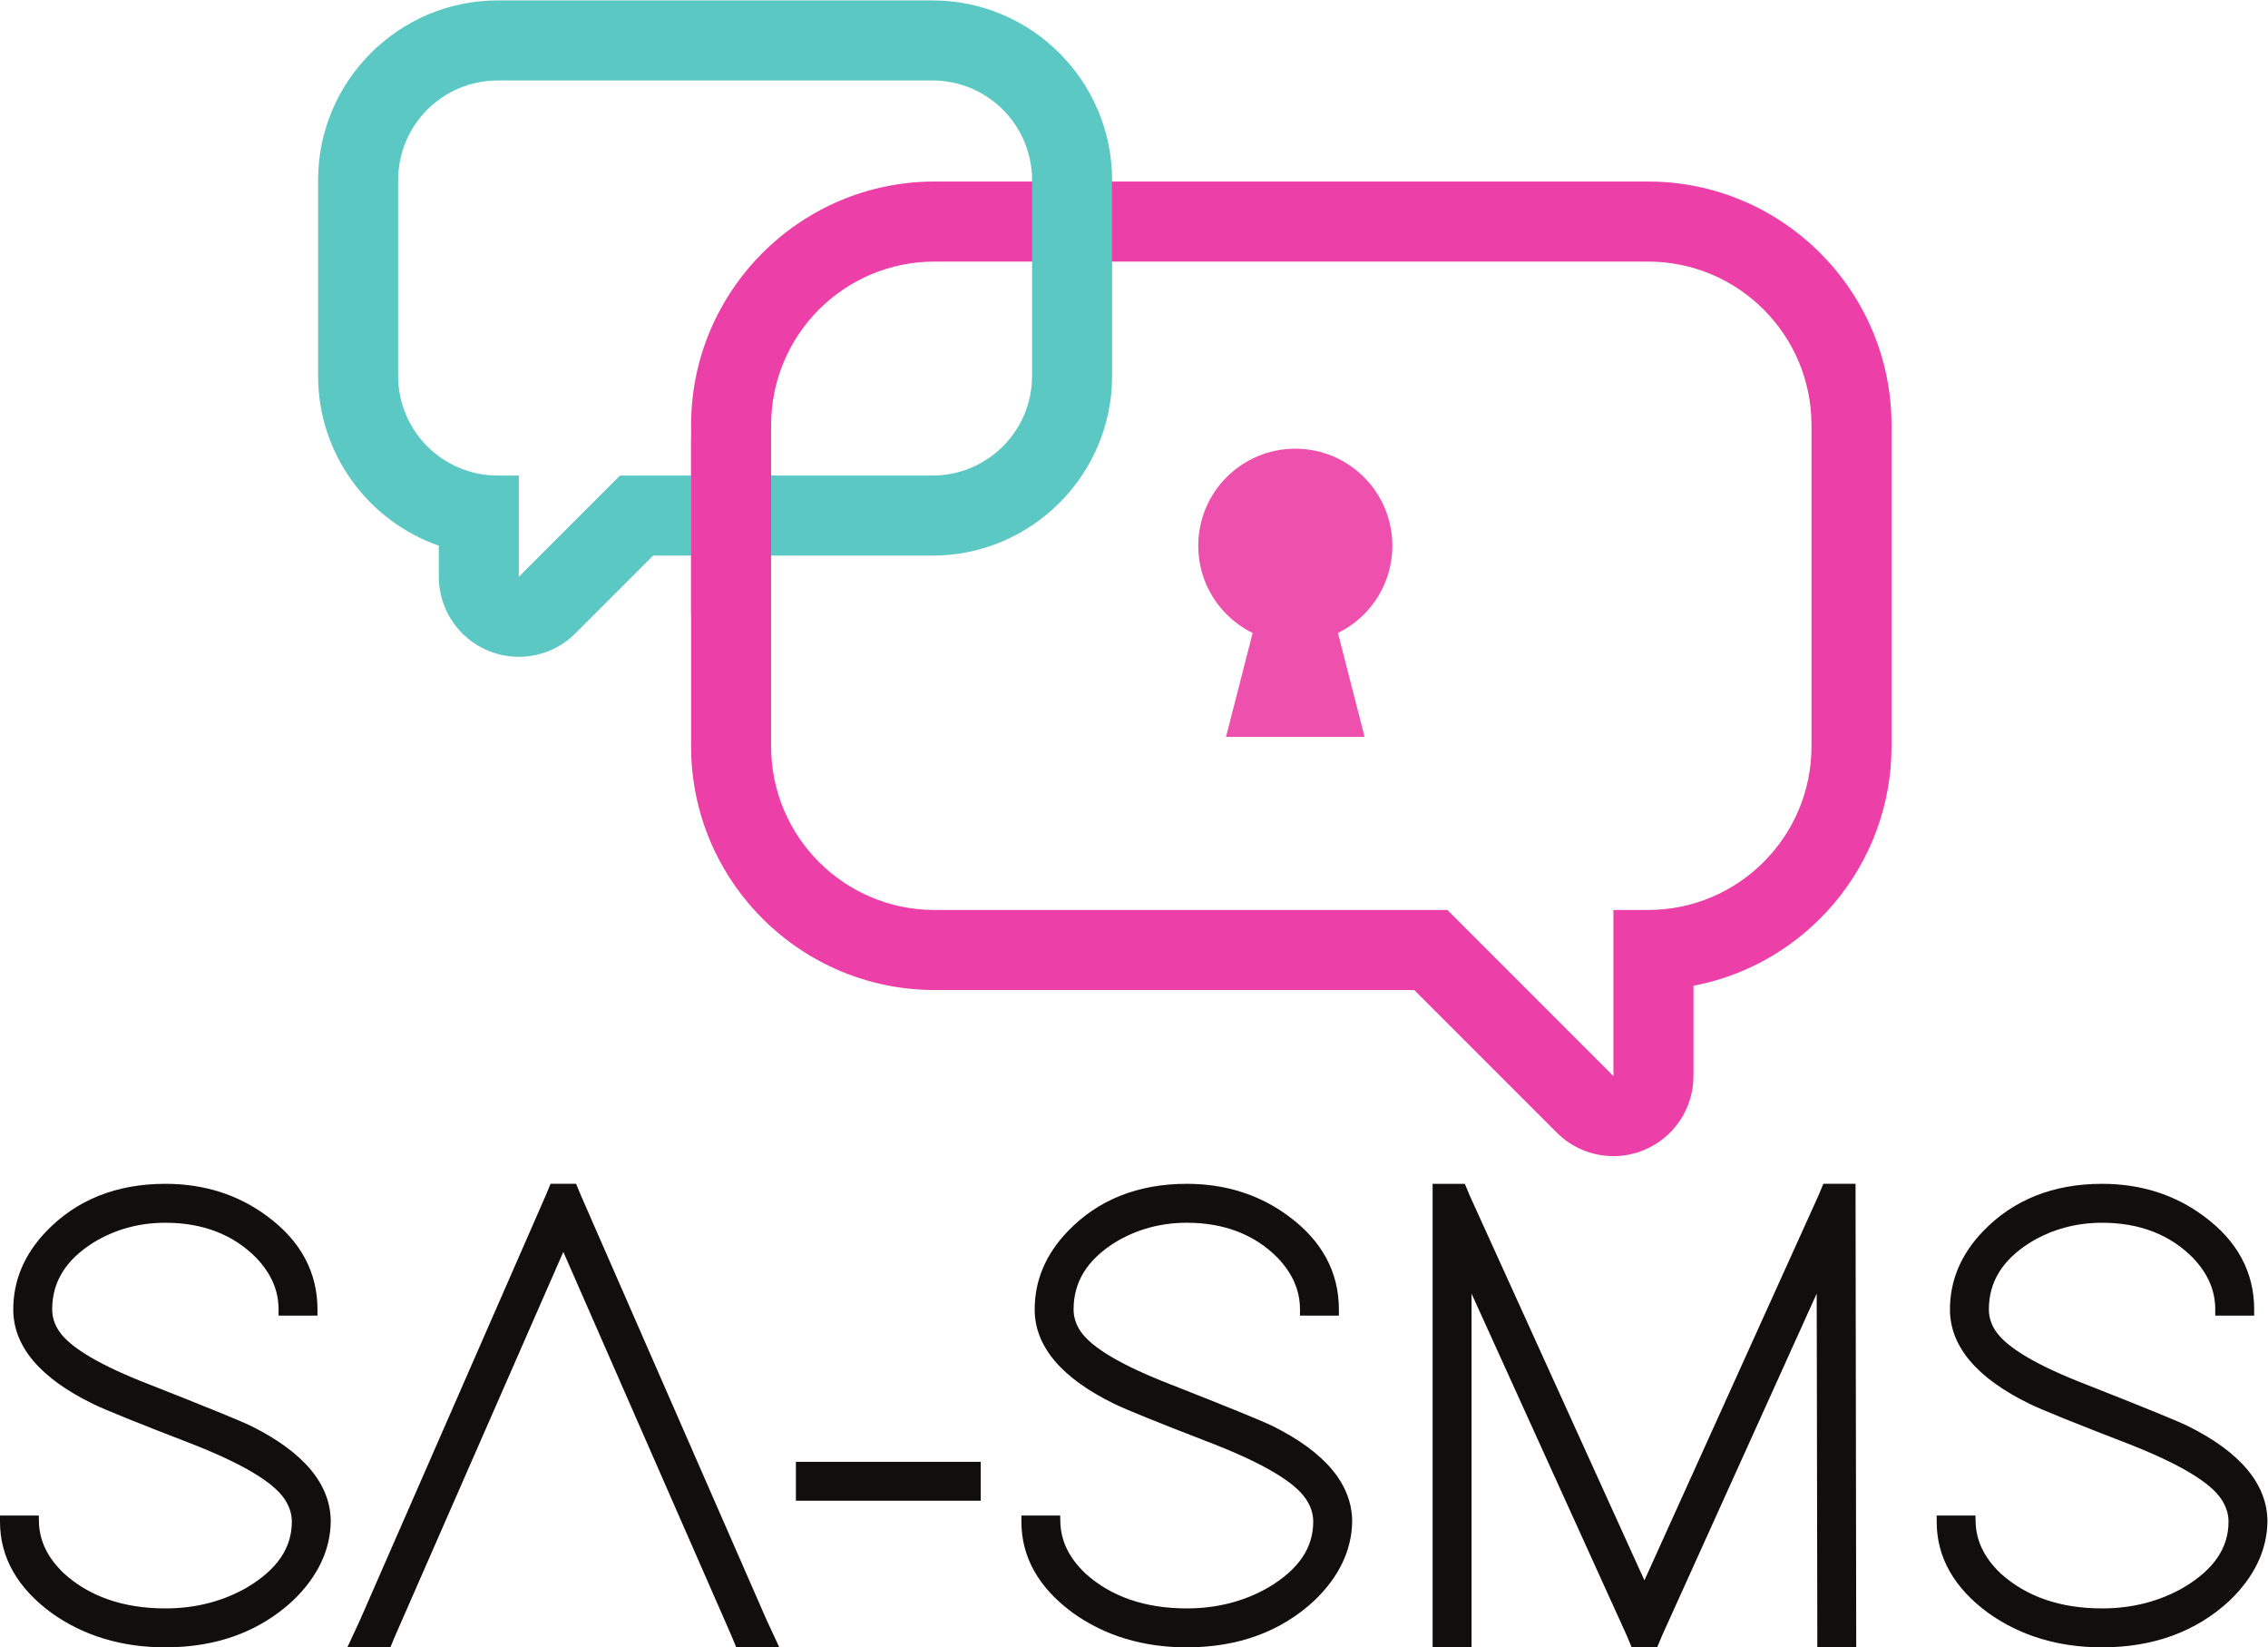
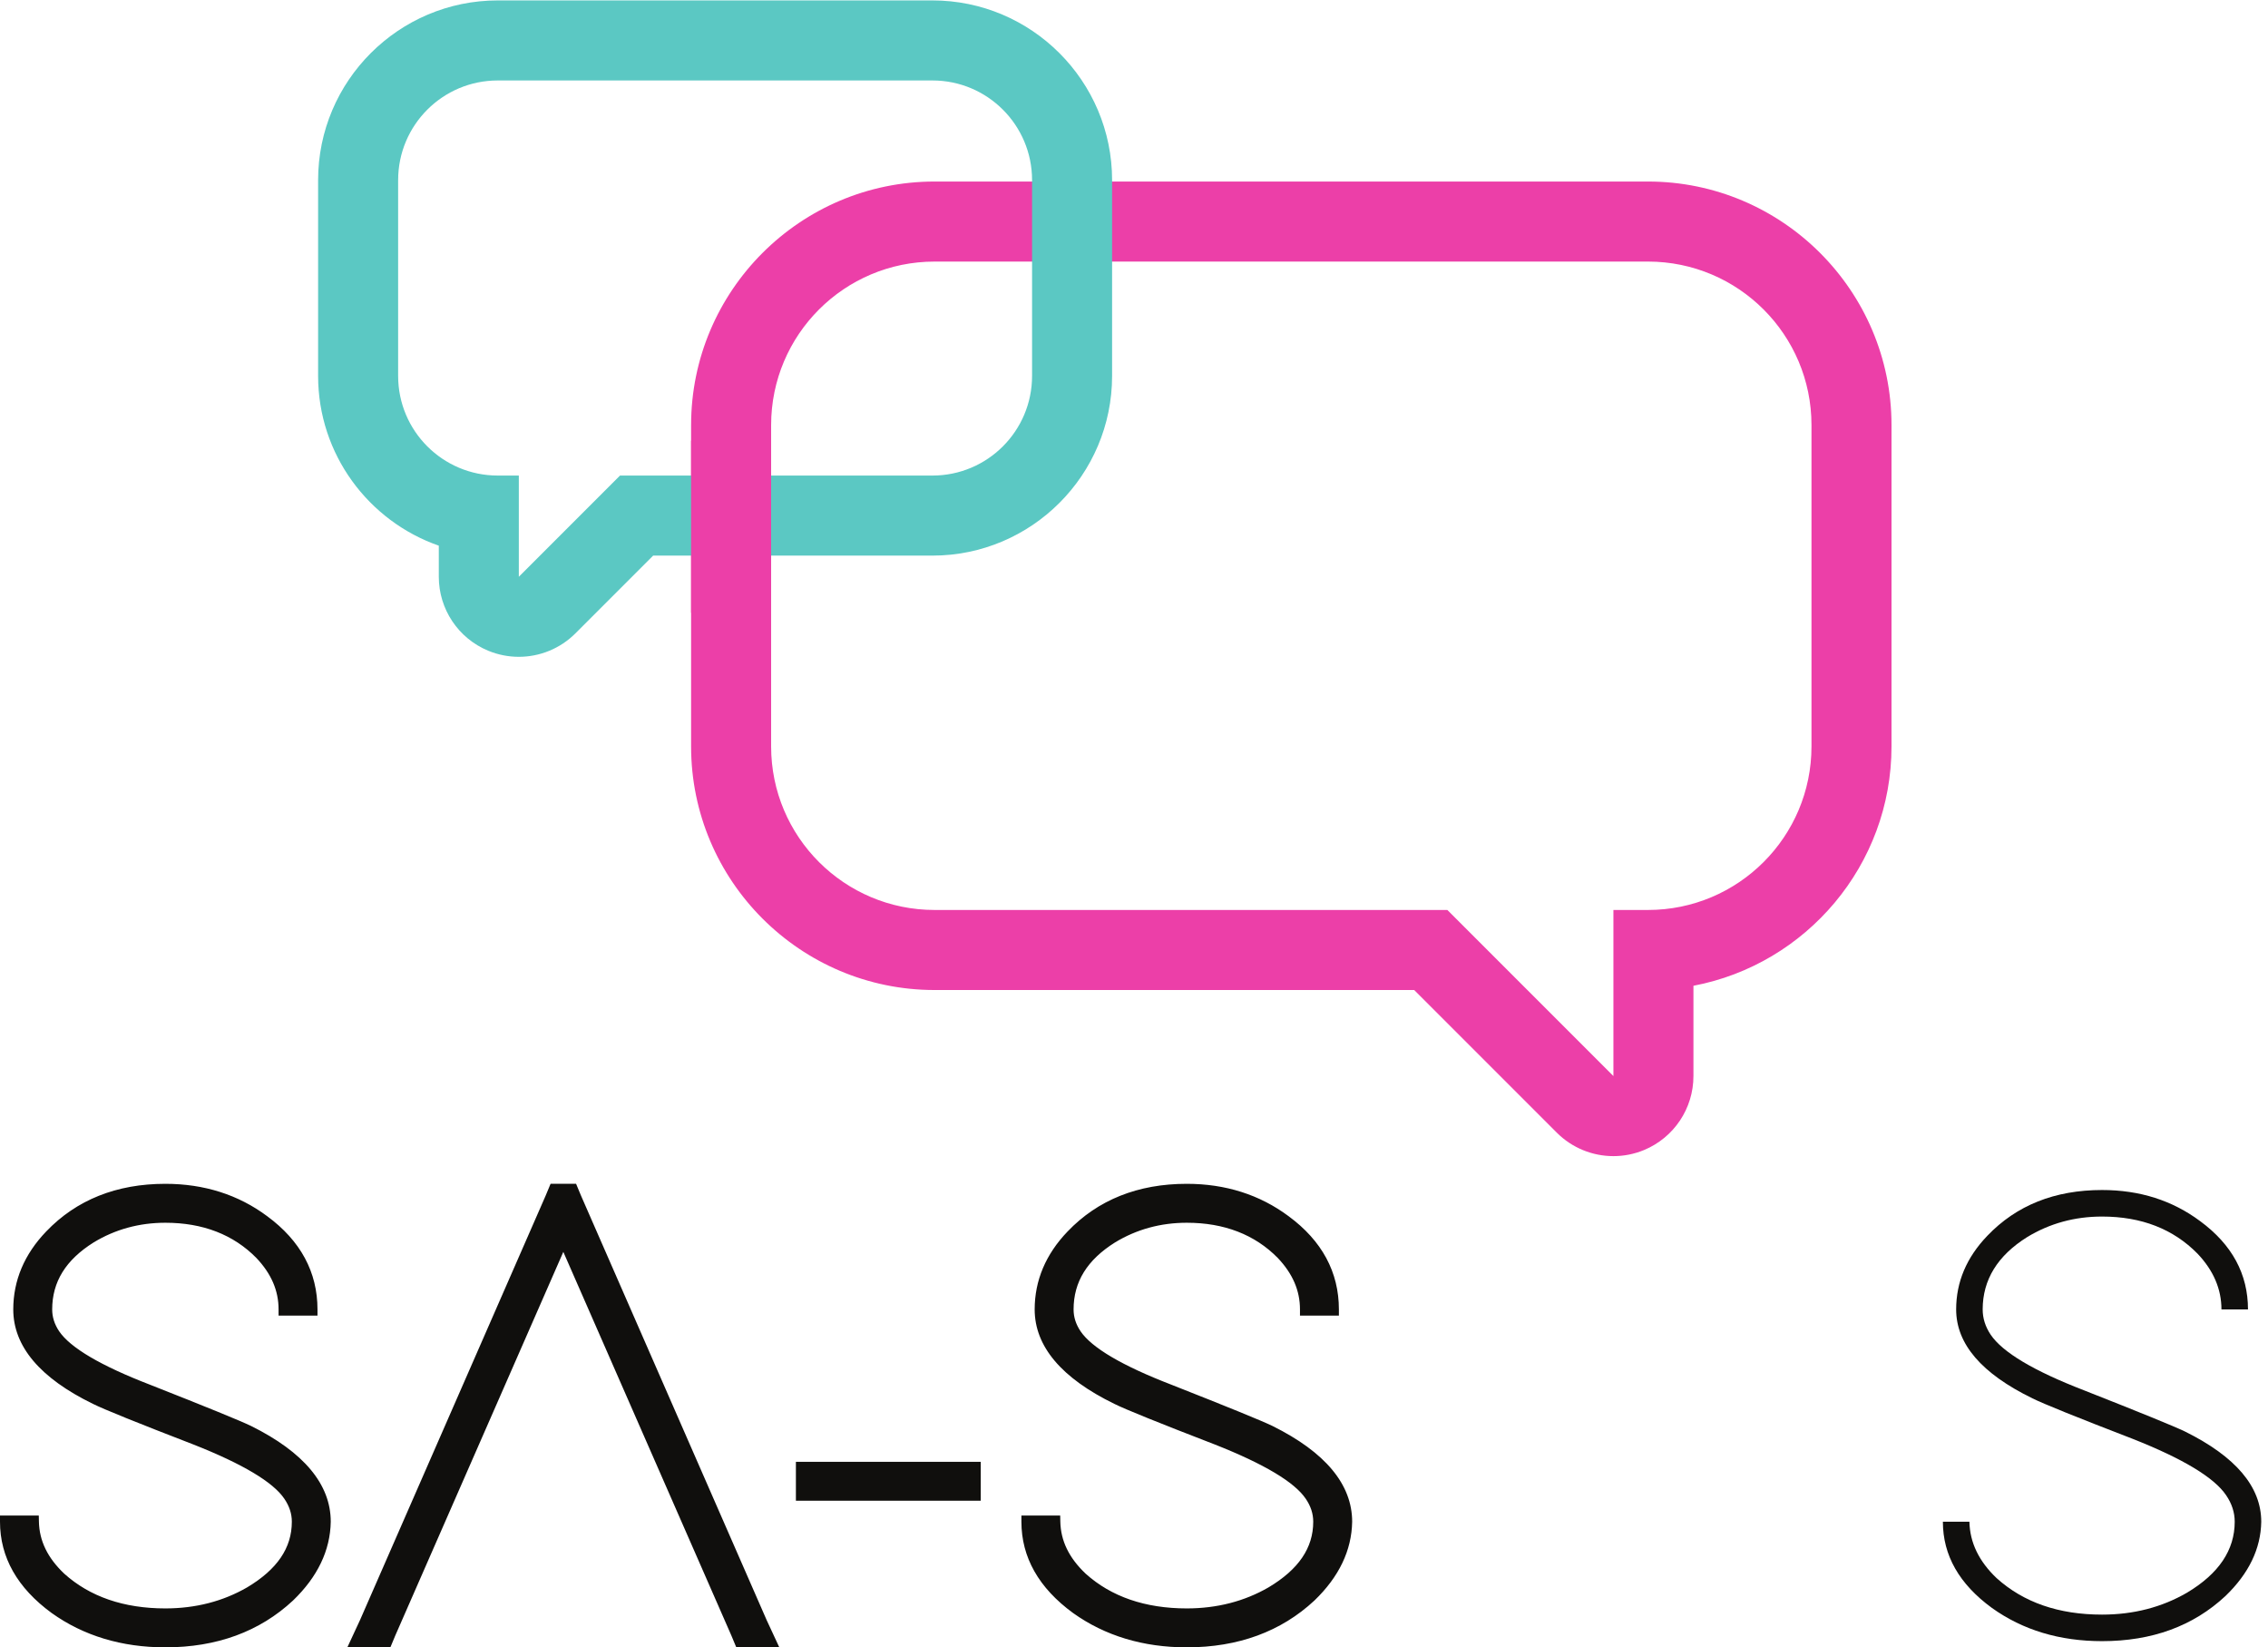
<svg xmlns="http://www.w3.org/2000/svg" xmlns:ns1="http://sodipodi.sourceforge.net/DTD/sodipodi-0.dtd" xmlns:ns2="http://www.inkscape.org/namespaces/inkscape" version="1.1" id="svg2" width="1233.187" height="895.48" viewBox="0 0 1233.187 895.48" ns1:docname="EPS.eps">
  <defs id="defs6" />
  <ns1:namedview id="namedview4" pagecolor="#ffffff" bordercolor="#000000" borderopacity="0.25" ns2:showpageshadow="2" ns2:pageopacity="0.0" ns2:pagecheckerboard="0" ns2:deskcolor="#d1d1d1" />
  <g id="g8" ns2:groupmode="layer" ns2:label="ink_ext_XXXXXX" transform="matrix(1.333,0,0,-1.333,0,895.48)">
    <g id="g10" transform="scale(0.1)">
      <path d="m 1161.55,1377.98 c 0,82.94 -32.47,158.7 -97.4,227.27 -99.212,100.96 -229.068,151.49 -389.58,151.49 -111.851,0 -213.73,-27.98 -305.707,-83.88 -120.859,-75.73 -181.269,-174.06 -181.269,-294.88 0,-36.1 10.82,-70.34 32.465,-102.8 48.695,-72.16 175.851,-147.92 381.464,-227.27 C 830.551,957.711 967.648,901.828 1012.75,880.18 1220.14,777.379 1323.88,654.699 1323.88,512.25 1322.06,402.211 1273.35,301.219 1177.78,209.238 1046.1,86.57 878.363,25.27 674.57,25.27 501.426,25.27 351.695,70.328 225.469,160.539 91.973,257.941 25.27,375.16 25.27,512.25 H 133.48 C 135.266,427.449 172.246,350.809 244.41,282.289 354.406,183.078 497.789,133.48 674.57,133.48 c 128.043,0 243.489,29.758 346.29,89.29 129.87,77.531 194.79,174.039 194.79,289.48 0,37.879 -11.75,73.918 -35.17,108.219 -48.7,72.109 -175.85,148.789 -381.46,229.941 -229.079,88.36 -365.235,143.399 -408.524,165.04 -207.426,101 -311.121,221.85 -311.121,362.53 0,111.82 42.359,211.93 127.152,300.3 119.043,124.46 275.032,186.69 468.043,186.69 153.282,0 286.774,-42.41 400.41,-127.16 129.85,-95.63 194.78,-215.55 194.78,-359.83 h -108.21" style="fill:#100f0d;fill-opacity:1;fill-rule:nonzero;stroke:none" id="path12" />
      <path d="M 51.348,486.98 C 58.969,368.34 121.012,268.039 240.367,180.961 361.387,94.469 507.543,50.539 674.566,50.539 c 196.274,0 359.784,59.621 485.994,177.211 89.8,86.41 136.35,182.371 138.05,284.91 0,131 -99.96,247.16 -297.09,344.879 -43.516,20.902 -181.317,77.082 -409.262,166.861 -212.34,81.95 -340.992,159.37 -393.145,236.65 -24.441,36.64 -36.789,75.94 -36.789,116.94 0,129.57 64.977,235.99 193.121,316.29 95.883,58.27 203.16,87.73 319.121,87.73 166.766,0 303.911,-53.51 407.604,-159.07 62.94,-66.43 97.67,-140.15 103.7,-219.69 h 57.92 c -7.06,125.49 -67.37,228.46 -183.8,314.19 -108.795,81.16 -238.427,122.26 -385.424,122.26 -184.921,0 -336.246,-60.19 -449.777,-178.89 -79.73,-83.09 -120.144,-178.25 -120.144,-282.82 0,-129.56 99.894,-243.89 296.918,-339.81 C 444.527,1016.7 581.227,961.512 808.105,874 1020.7,790.09 1149.29,711.809 1201.43,634.621 c 26.18,-38.371 39.5,-79.562 39.5,-122.371 0,-124.43 -69.68,-229.129 -207.11,-311.191 -106.55,-61.68 -227.316,-92.848 -359.254,-92.848 -182.398,0 -332.82,52.238 -447.086,155.297 C 157.145,330.289 117.715,405.27 109.688,486.98 Z M 674.566,0 C 496.793,0 340.746,47.102 210.777,139.969 70.852,242.07 0,367.281 0,512.25 v 25.27 h 158.227 l 0.519,-24.739 c 1.645,-78.48 35.356,-147.89 103.063,-212.172 104.218,-93.988 243.25,-141.871 412.757,-141.871 122.93,0 235.18,28.903 333.634,85.883 122.5,73.149 182.19,160.738 182.19,267.629 0,32.898 -10.07,63.629 -30.78,93.969 -45.67,67.621 -170.087,141.84 -369.872,220.691 -228.191,88.02 -366.379,143.852 -410.535,165.93 -215.644,105 -325.101,234.63 -325.101,385.15 0,118.06 45.152,224.98 134.187,317.78 123.41,129.04 287.027,194.47 486.277,194.47 158.129,0 297.918,-44.48 415.524,-132.19 135.95,-100.1 204.94,-228.01 204.94,-380.06 v -25.27 h -158.75 v 25.27 c 0,76.92 -29.6,145.59 -90.47,209.87 -93.525,95.18 -218.533,143.62 -371.244,143.62 -106.578,0 -205.011,-26.99 -292.574,-80.23 -113.711,-71.23 -169.125,-160.68 -169.125,-273.26 0,-31.28 9.227,-60.31 28.211,-88.79 45.461,-67.34 169.82,-140.63 369.539,-217.71 C 843.086,979.93 978.145,924.82 1023.69,902.969 1239.74,795.859 1349.15,664.449 1349.15,512.25 1347.22,395.34 1295.45,287.41 1195.31,191.039 1059.14,64.18 884.043,0 674.566,0" style="fill:#100f0d;fill-opacity:1;fill-rule:nonzero;stroke:none" id="path14" />
      <path d="m 1575.47,25.27 h -119.04 l 35.17,75.751 757.52,1731.47 13.53,32.48 h 70.34 l 13.53,-32.48 757.51,-1731.47 35.18,-75.751 H 3020.17 L 3006.64,57.738 2297.82,1675.59 1588.99,57.738 1575.47,25.27" style="fill:#100f0d;fill-opacity:1;fill-rule:nonzero;stroke:none" id="path16" />
      <path d="m 3037,50.539 h 62.61 l -18.49,39.832 -757.75,1731.989 -7.23,17.34 h -36.65 l -7.04,-16.93 -757.7,-1731.891 -18.73,-40.34 h 62.6 l 7.04,16.91 732.15,1671.121 z M 3178.81,0 H 3003.32 L 2983.31,48.008 2297.81,1612.61 1612.14,47.59 1592.32,0 h -175.49 l 51.85,111.66 757.29,1730.97 19.83,47.61 h 104.03 l 20.02,-48.02 L 3127.18,111.148 3178.81,0" style="fill:#100f0d;fill-opacity:1;fill-rule:nonzero;stroke:none" id="path18" />
      <path d="m 3271.77,623.168 v 108.223 h 703.42 V 623.168 h -54.12 -595.19 -54.11" style="fill:#100f0d;fill-opacity:1;fill-rule:nonzero;stroke:none" id="path20" />
      <path d="m 3297.05,648.441 h 652.87 v 57.68 h -652.87 z m 703.41,-50.543 H 3246.5 V 756.66 h 753.96 V 597.898" style="fill:#100f0d;fill-opacity:1;fill-rule:nonzero;stroke:none" id="path22" />
      <path d="m 5327.9,1377.98 c 0,82.94 -32.46,158.7 -97.42,227.27 -99.19,100.96 -229.06,151.49 -389.57,151.49 -111.87,0 -213.73,-27.98 -305.72,-83.88 -120.85,-75.73 -181.27,-174.06 -181.27,-294.88 0,-36.1 10.84,-70.34 32.49,-102.8 48.69,-72.16 175.85,-147.92 381.46,-227.27 229.02,-90.199 366.11,-146.082 411.22,-167.73 C 5386.48,777.379 5490.21,654.699 5490.21,512.25 5488.4,402.211 5439.71,301.219 5344.13,209.238 5212.45,86.57 5044.72,25.27 4840.91,25.27 c -173.15,0 -322.87,45.059 -449.11,135.269 -133.48,97.402 -200.19,214.621 -200.19,351.711 h 108.21 c 1.78,-84.801 38.76,-161.441 110.94,-229.961 109.98,-99.211 253.36,-148.809 430.15,-148.809 128.04,0 243.49,29.758 346.3,89.29 129.85,77.531 194.77,174.039 194.77,289.48 0,37.879 -11.73,73.918 -35.16,108.219 -48.69,72.109 -175.84,148.789 -381.45,229.941 -229.08,88.36 -365.23,143.399 -408.53,165.04 -207.42,101 -311.13,221.85 -311.13,362.53 0,111.82 42.36,211.93 127.17,300.3 119.03,124.46 275.01,186.69 468.03,186.69 153.28,0 286.77,-42.41 400.41,-127.16 129.85,-95.63 194.77,-215.55 194.77,-359.83 H 5327.9" style="fill:#100f0d;fill-opacity:1;fill-rule:nonzero;stroke:none" id="path24" />
      <path d="m 4217.69,486.98 c 7.62,-118.64 69.66,-218.941 189.01,-306.019 121.03,-86.492 267.19,-130.422 434.21,-130.422 196.27,0 359.78,59.621 485.99,177.211 89.81,86.41 136.36,182.379 138.04,284.91 0,131 -99.95,247.16 -297.07,344.879 -43.48,20.871 -181.27,77.051 -409.26,166.861 -212.35,81.95 -341,159.37 -393.15,236.65 -24.45,36.65 -36.81,75.95 -36.81,116.94 0,129.56 64.97,235.97 193.12,316.29 95.91,58.27 203.19,87.73 319.14,87.73 166.79,0 303.92,-53.51 407.61,-159.07 62.94,-66.41 97.67,-140.13 103.7,-219.69 h 57.91 c -7.06,125.49 -67.38,228.46 -183.8,314.19 -108.8,81.16 -238.43,122.26 -385.42,122.26 -184.92,0 -336.25,-60.19 -449.77,-178.89 -79.74,-83.09 -120.15,-178.24 -120.15,-282.82 0,-129.56 99.89,-243.89 296.91,-339.81 43.01,-21.5 179.72,-76.692 406.55,-164.18 212.6,-83.91 341.19,-162.191 393.32,-239.379 26.18,-38.332 39.49,-79.551 39.49,-122.371 0,-124.43 -69.68,-229.129 -207.09,-311.191 -106.56,-61.68 -227.32,-92.848 -359.26,-92.848 -182.4,0 -332.82,52.238 -447.08,155.297 -70.34,66.781 -109.77,141.742 -117.81,223.472 z M 4840.91,0 C 4663.14,0 4507.09,47.102 4377.11,139.969 4237.19,242.07 4166.34,367.281 4166.34,512.25 v 25.27 h 158.23 l 0.51,-24.739 c 1.65,-78.5 35.37,-147.89 103.07,-212.172 104.21,-93.988 243.25,-141.871 412.76,-141.871 122.93,0 235.18,28.903 333.64,85.883 122.49,73.149 182.16,160.738 182.16,267.629 0,32.941 -10.05,63.668 -30.75,93.969 -45.67,67.621 -170.09,141.84 -369.88,220.691 -228.14,87.988 -366.32,143.84 -410.54,165.93 -215.64,105 -325.09,234.63 -325.09,385.15 0,118.08 45.15,225 134.19,317.78 123.41,129.04 287.02,194.47 486.27,194.47 158.11,0 297.91,-44.48 415.52,-132.19 135.94,-100.12 204.94,-228.01 204.94,-380.06 v -25.27 h -158.74 v 25.27 c 0,76.94 -29.6,145.6 -90.49,209.87 -93.51,95.18 -218.51,143.62 -371.23,143.62 -106.57,0 -205.01,-26.99 -292.61,-80.23 -113.7,-71.25 -169.11,-160.7 -169.11,-273.26 0,-31.26 9.24,-60.3 28.24,-88.79 45.45,-67.34 169.81,-140.63 369.54,-217.71 232.51,-91.592 367.56,-146.689 413.06,-168.521 216.05,-107.11 325.45,-238.5 325.45,-390.719 C 5513.57,395.352 5461.81,287.41 5361.65,191.039 5225.48,64.18 5050.39,0 4840.91,0" style="fill:#100f0d;fill-opacity:1;fill-rule:nonzero;stroke:none" id="path26" />
-       <path d="M 5977.18,25.27 H 5868.96 V 1864.97 h 89.28 l 13.52,-32.48 735.89,-1620.541 733.17,1620.541 13.52,32.48 h 89.28 v -54.12 L 7546.33,79.391 V 25.27 H 7438.11 V 79.391 L 7435.41,1559.25 6756.34,57.738 6742.81,25.27 h -70.33 L 6658.95,57.738 5977.18,1559.25 V 79.391 25.27" style="fill:#100f0d;fill-opacity:1;fill-rule:nonzero;stroke:none" id="path28" />
-       <path d="m 7463.37,50.539 h 57.69 v 28.84 l -2.7,1760.321 h -47.17 l -7.04,-16.91 L 6707.69,150.719 5941.4,1839.7 h -47.17 V 50.539 h 57.68 V 1676.02 L 6689.31,50.539 h 36.66 l 7.06,16.91 727.44,1608.521 z M 7571.6,0 H 7412.83 V 79.379 L 7410.36,1442.51 6779.37,47.32 6759.64,0 H 6655.65 L 6635.62,48.008 6002.45,1442.46 V 0 h -158.76 v 1890.24 h 131.4 l 20,-48.04 712.52,-1569.04 710.18,1569.74 19.71,47.34 h 131.4 v -79.38 L 7571.6,0" style="fill:#100f0d;fill-opacity:1;fill-rule:nonzero;stroke:none" id="path30" />
      <path d="m 9061.34,1377.98 c 0,82.94 -32.46,158.7 -97.4,227.27 -99.2,100.96 -229.07,151.49 -389.57,151.49 -111.87,0 -213.73,-27.98 -305.73,-83.88 -120.85,-75.73 -181.26,-174.06 -181.26,-294.88 0,-36.1 10.82,-70.34 32.47,-102.8 48.7,-72.16 175.85,-147.92 381.46,-227.27 229.03,-90.199 366.12,-146.082 411.23,-167.73 207.39,-102.801 311.13,-225.481 311.13,-367.93 -1.82,-110.039 -50.52,-211.031 -146.1,-303.012 C 8945.89,86.57 8778.16,25.27 8574.37,25.27 c -173.15,0 -322.89,45.059 -449.11,135.269 -133.5,97.402 -200.21,214.621 -200.21,351.711 h 108.23 c 1.76,-84.801 38.76,-161.441 110.92,-229.961 109.99,-99.211 253.38,-148.809 430.17,-148.809 128.04,0 243.48,29.758 346.28,89.29 129.87,77.531 194.79,174.039 194.79,289.48 0,37.879 -11.74,73.918 -35.16,108.219 -48.7,72.109 -175.86,148.789 -381.47,229.941 -229.07,88.36 -365.23,143.399 -408.52,165.04 -207.43,101 -311.12,221.85 -311.12,362.53 0,111.82 42.35,211.93 127.15,300.3 119.04,124.46 275.03,186.69 468.05,186.69 153.28,0 286.76,-42.41 400.4,-127.16 129.86,-95.63 194.78,-215.55 194.78,-359.83 h -108.21" style="fill:#100f0d;fill-opacity:1;fill-rule:nonzero;stroke:none" id="path32" />
-       <path d="m 7951.13,486.98 c 7.63,-118.64 69.67,-218.941 189.03,-306.019 121.01,-86.492 267.17,-130.422 434.21,-130.422 196.27,0 359.77,59.621 485.98,177.211 89.81,86.41 136.35,182.371 138.04,284.91 0,131 -99.95,247.16 -297.07,344.879 -43.57,20.922 -181.36,77.102 -409.27,166.861 -212.35,81.95 -341,159.37 -393.14,236.65 -24.44,36.64 -36.8,75.95 -36.8,116.94 0,129.57 64.97,235.99 193.12,316.29 95.91,58.27 203.19,87.73 319.14,87.73 166.77,0 303.9,-53.51 407.59,-159.07 62.94,-66.41 97.67,-140.13 103.7,-219.69 h 57.92 c -7.05,125.49 -67.36,228.46 -183.79,314.19 -108.8,81.16 -238.43,122.26 -385.42,122.26 -184.94,0 -336.26,-60.19 -449.79,-178.89 -79.73,-83.09 -120.14,-178.24 -120.14,-282.82 0,-129.56 99.9,-243.89 296.92,-339.81 43,-21.5 179.71,-76.692 406.54,-164.18 212.58,-83.91 341.18,-162.191 393.32,-239.379 26.18,-38.351 39.49,-79.562 39.49,-122.371 0,-124.43 -69.68,-229.129 -207.1,-311.191 -106.55,-61.68 -227.32,-92.848 -359.24,-92.848 -182.4,0 -332.83,52.238 -447.09,155.297 -70.35,66.801 -109.78,141.762 -117.8,223.472 z M 8574.37,0 c -177.79,0 -333.84,47.102 -463.8,139.969 -139.93,102.082 -210.78,227.312 -210.78,372.281 v 25.27 h 158.24 l 0.51,-24.739 c 1.64,-78.48 35.35,-147.871 103.06,-212.172 104.22,-93.988 243.26,-141.871 412.77,-141.871 122.92,0 235.17,28.903 333.62,85.883 122.49,73.149 182.19,160.738 182.19,267.629 0,32.898 -10.07,63.648 -30.77,93.969 -45.67,67.621 -170.1,141.84 -369.87,220.691 -228.16,88 -366.34,143.852 -410.54,165.93 -215.64,105 -325.1,234.63 -325.1,385.15 0,118.06 45.14,224.98 134.18,317.78 123.41,129.04 287.02,194.47 486.29,194.47 158.12,0 297.92,-44.48 415.5,-132.19 135.96,-100.1 204.95,-228.01 204.95,-380.06 v -25.27 h -158.75 v 25.27 c 0,76.94 -29.59,145.6 -90.47,209.87 -93.53,95.18 -218.53,143.62 -371.23,143.62 -106.57,0 -205.01,-26.99 -292.61,-80.23 -113.7,-71.23 -169.11,-160.68 -169.11,-273.26 0,-31.26 9.24,-60.31 28.23,-88.79 45.44,-67.34 169.8,-140.63 369.53,-217.71 232.42,-91.549 367.48,-146.638 413.06,-168.521 216.06,-107.11 325.47,-238.52 325.47,-390.719 -1.93,-116.91 -53.7,-224.84 -153.85,-321.211 C 8958.93,64.18 8783.84,0 8574.37,0" style="fill:#100f0d;fill-opacity:1;fill-rule:nonzero;stroke:none" id="path34" />
      <path d="M 6722.14,5977.52 H 3812.35 c -547.75,0 -993.37,-445.62 -993.37,-993.37 V 3673.89 c 0,-547.74 445.62,-993.37 993.37,-993.37 h 1956.23 l 581.74,-581.75 c 62.45,-62.44 145.95,-95.61 230.9,-95.61 42.06,0 84.46,8.12 124.85,24.85 121.98,50.53 201.52,169.56 201.52,301.59 v 368.27 c 459.44,87.1 807.92,491.62 807.92,976.02 v 1310.26 c 0,547.75 -445.62,993.37 -993.37,993.37 z m 0,-326.43 c 368.34,0 666.94,-298.6 666.94,-666.94 V 3673.89 c 0,-368.34 -298.6,-666.93 -666.94,-666.93 H 6581.15 V 2329.6 l -677.36,677.36 H 3812.35 c -368.34,0 -666.93,298.59 -666.93,666.93 v 1310.26 c 0,368.34 298.59,666.94 666.93,666.94 h 2909.79" style="fill:#ec3fa8;fill-opacity:1;fill-rule:nonzero;stroke:none" id="path36" />
-       <path d="m 5679.41,4492.2 c 0,-218.62 -177.22,-395.85 -395.84,-395.85 -218.62,0 -395.85,177.23 -395.85,395.85 0,218.61 177.23,395.84 395.85,395.84 218.62,0 395.84,-177.23 395.84,-395.84" style="fill:#ee51ad;fill-opacity:1;fill-rule:nonzero;stroke:none" id="path38" />
-       <path d="m 5566.18,3712.87 h -565.22 l 171.28,667.99 h 222.66 l 171.28,-667.99" style="fill:#ee51ad;fill-opacity:1;fill-rule:nonzero;stroke:none" id="path40" />
      <path d="M 3803.43,6716.08 H 2030.39 c -404.08,0 -732.83,-328.74 -732.83,-732.83 v -798.38 c 0,-319.88 205.99,-592.54 492.3,-692.28 v -126.85 c 0,-132.03 79.54,-251.05 201.52,-301.58 40.38,-16.73 82.8,-24.86 124.85,-24.86 84.96,0 168.44,33.17 230.89,95.62 l 317.13,317.12 h 1139.18 c 404.08,0 732.83,328.75 732.83,732.83 v 798.38 c 0,404.09 -328.75,732.83 -732.83,732.83 z m 0,-326.44 c 224.44,0 406.39,-181.94 406.39,-406.39 v -798.38 c 0,-224.44 -181.95,-406.39 -406.39,-406.39 H 2529.04 L 2116.3,4365.74 v 412.74 h -85.91 c -224.44,0 -406.39,181.95 -406.39,406.39 v 798.38 c 0,224.45 181.95,406.39 406.39,406.39 h 1773.04" style="fill:#5bc8c3;fill-opacity:1;fill-rule:nonzero;stroke:none" id="path42" />
      <path d="m 3145.42,4218.85 h -326.44 v 701.84 h 326.44 v -701.84" style="fill:#ec3fa8;fill-opacity:1;fill-rule:nonzero;stroke:none" id="path44" />
    </g>
  </g>
</svg>